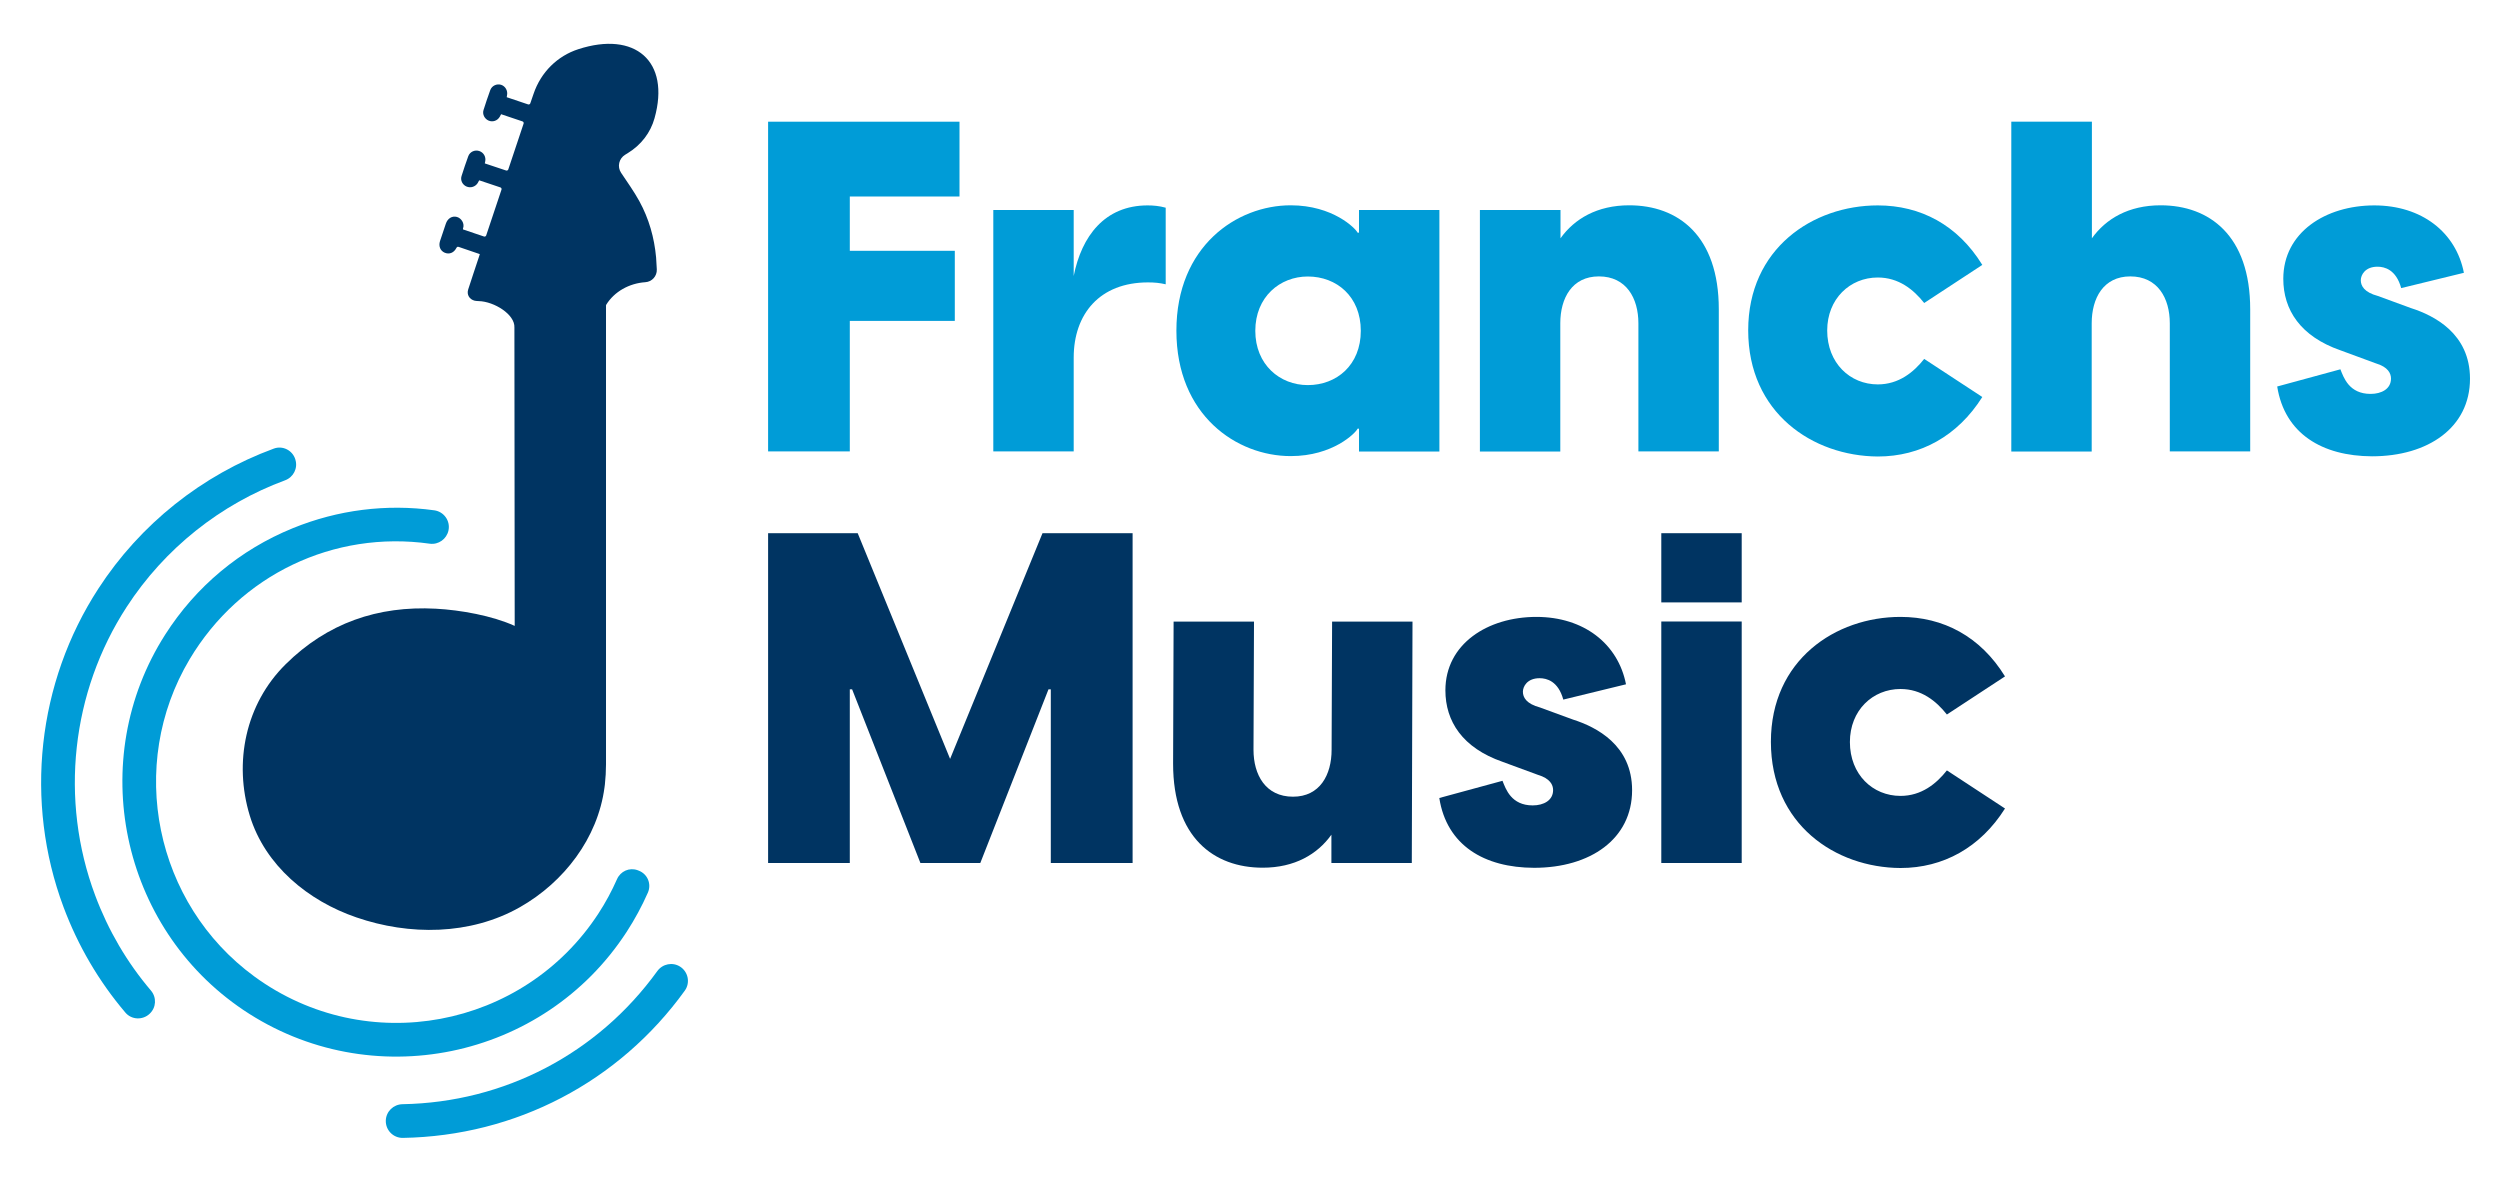
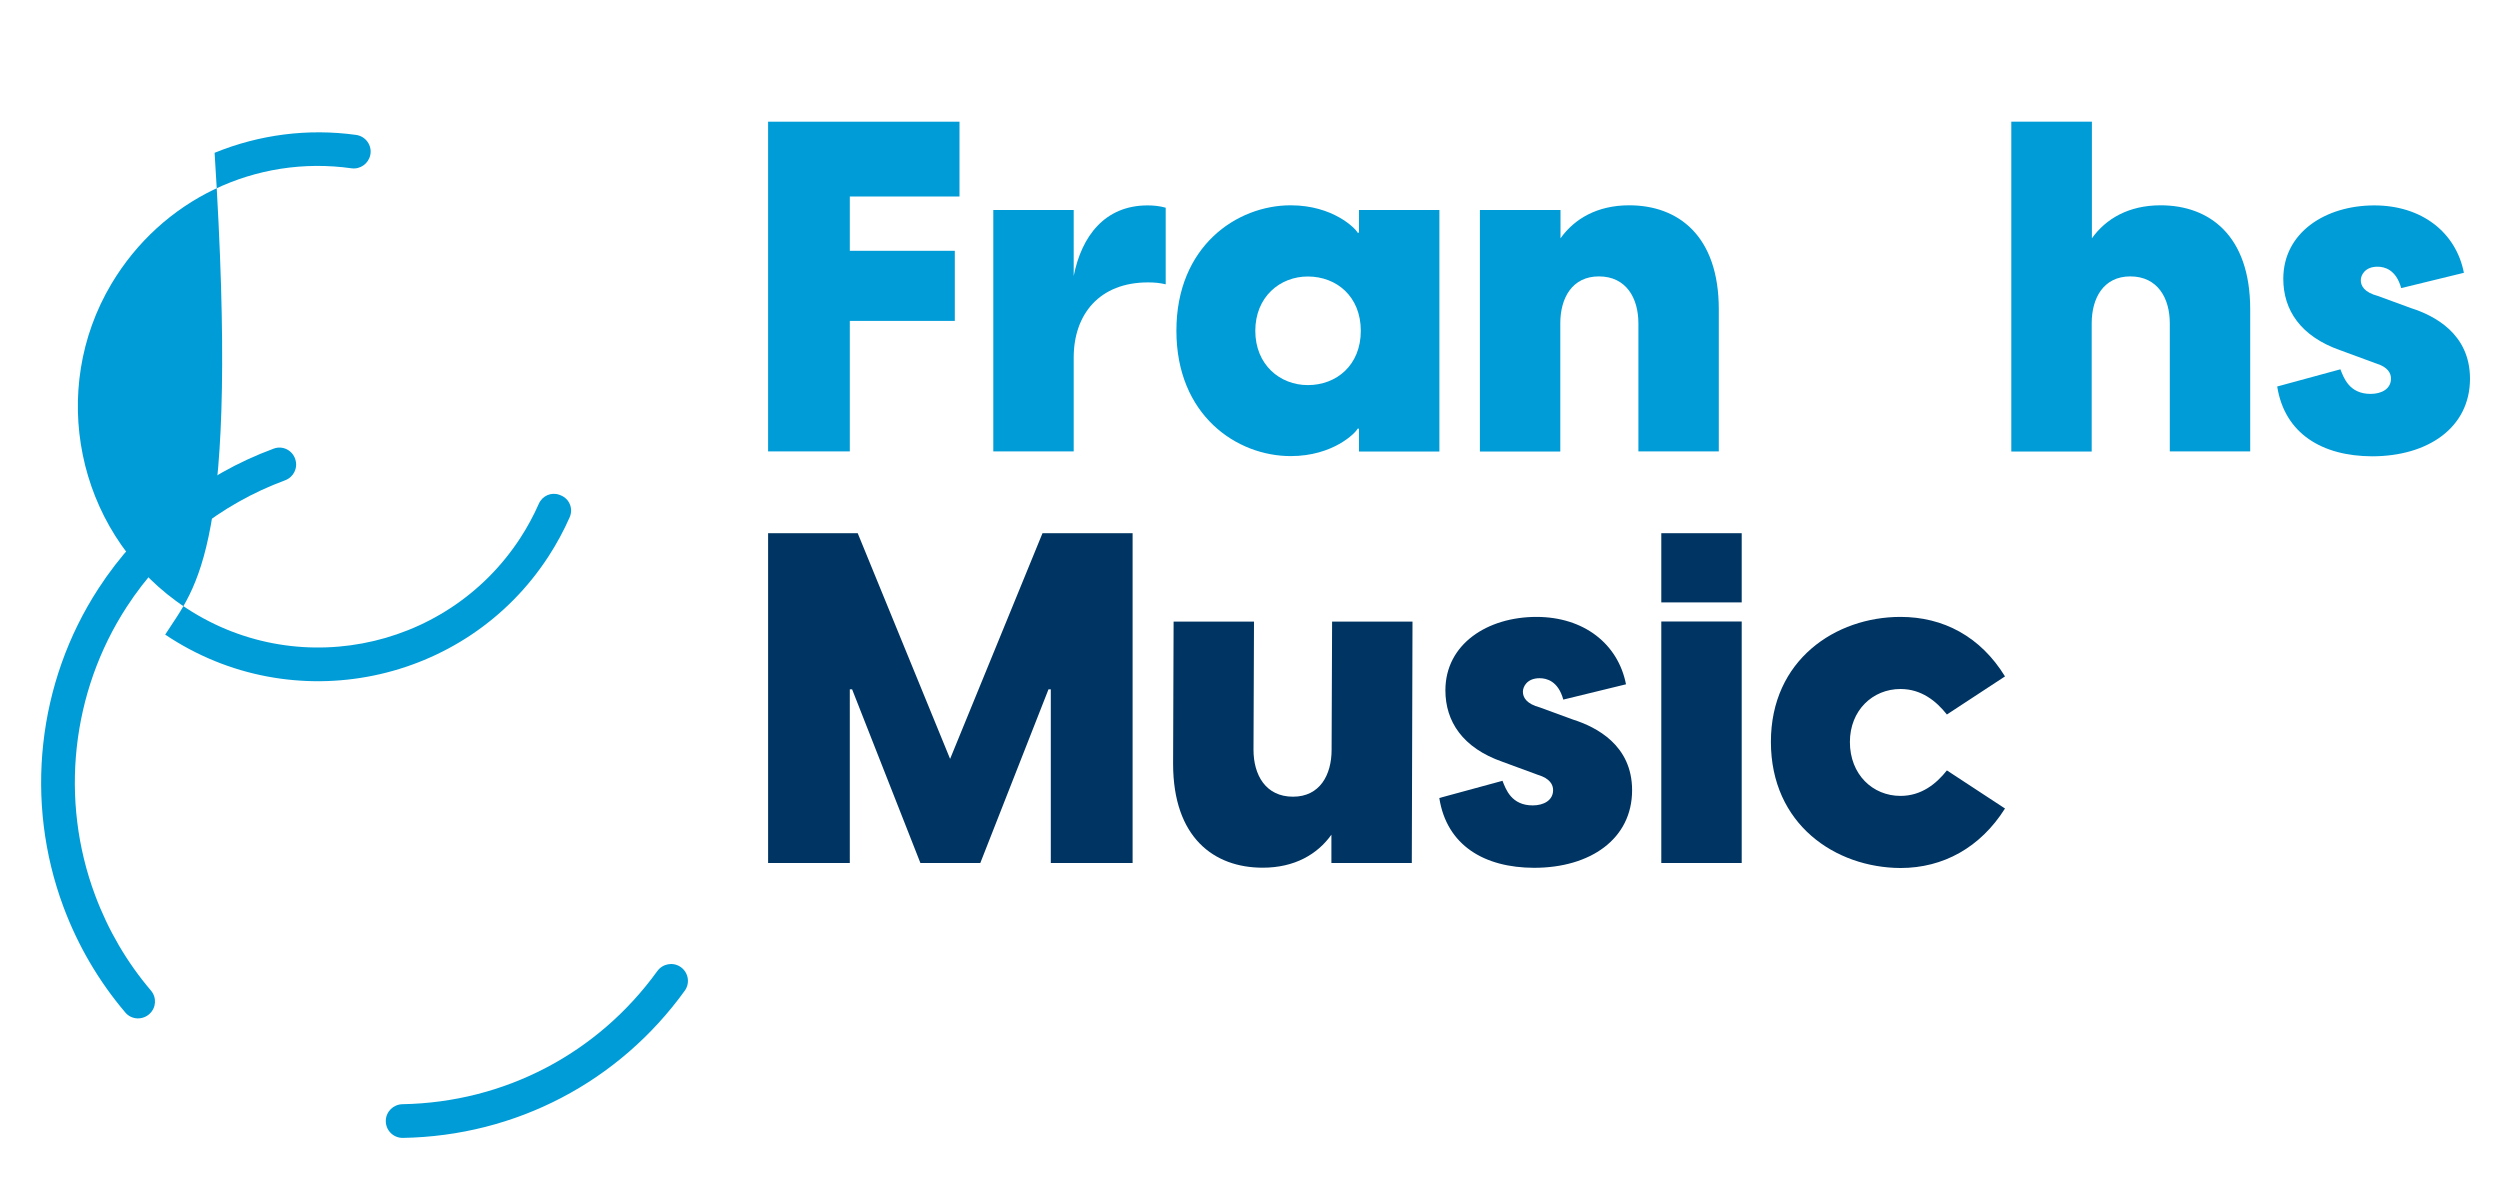
<svg xmlns="http://www.w3.org/2000/svg" id="Capa_1" x="0px" y="0px" viewBox="0 0 250 118" style="enable-background:new 0 0 250 118;" xml:space="preserve">
  <style type="text/css">	.st0{fill:#009CD7;}	.st1{fill:#003462;}</style>
  <g>
    <g>
-       <path class="st0" d="M16.52,63.46c-7.98,12.49-4.48,29.27,7.82,37.54c12.73,8.55,30.01,4.99,38.33-7.82   c0.81-1.25,1.52-2.56,2.12-3.92c0.38-0.87-0.04-1.87-0.93-2.2l-0.1-0.04c-0.82-0.3-1.71,0.1-2.06,0.9   c-0.52,1.18-1.14,2.33-1.85,3.42c-7.48,11.5-23.19,14.51-34.41,6.31c-9.96-7.28-12.79-21.12-6.48-31.72   c5.05-8.47,14.44-12.91,24.02-11.56c0.87,0.12,1.69-0.47,1.87-1.33c0.2-0.96-0.46-1.88-1.43-2.01c-4.78-0.66-9.63-0.05-14.14,1.79   C24,54.97,19.59,58.65,16.52,63.46z" />
+       <path class="st0" d="M16.52,63.46c12.73,8.55,30.01,4.99,38.33-7.82   c0.81-1.25,1.52-2.56,2.12-3.92c0.38-0.87-0.04-1.87-0.93-2.2l-0.1-0.04c-0.82-0.3-1.71,0.1-2.06,0.9   c-0.52,1.18-1.14,2.33-1.85,3.42c-7.48,11.5-23.19,14.51-34.41,6.31c-9.96-7.28-12.79-21.12-6.48-31.72   c5.05-8.47,14.44-12.91,24.02-11.56c0.87,0.12,1.69-0.47,1.87-1.33c0.2-0.96-0.46-1.88-1.43-2.01c-4.78-0.66-9.63-0.05-14.14,1.79   C24,54.97,19.59,58.65,16.52,63.46z" />
      <path class="st0" d="M15.09,99.05c-2.4-2.82-4.27-6.02-5.58-9.53c-3.56-9.53-2.38-20.31,3.16-28.83   c3.78-5.82,9.36-10.27,15.84-12.66c0.84-0.31,1.29-1.21,1.03-2.06l-0.01-0.04c-0.28-0.9-1.26-1.4-2.15-1.07   C20.2,47.5,14.02,52.42,9.84,58.86C3.72,68.27,2.42,80.17,6.35,90.7c1.45,3.88,3.53,7.43,6.19,10.56   c0.62,0.73,1.73,0.77,2.42,0.12C15.63,100.76,15.68,99.74,15.09,99.05" />
      <path class="st0" d="M68.02,96.67c-0.76-0.49-1.76-0.29-2.29,0.44c-5.96,8.25-15.29,13.13-25.48,13.31   c-0.91,0.02-1.64,0.73-1.67,1.63c-0.03,0.96,0.74,1.75,1.7,1.74c11.28-0.19,21.62-5.59,28.21-14.74   C69.04,98.27,68.82,97.19,68.02,96.67z" />
-       <path class="st1" d="M51.47,62.59c-2.24-1.02-5.42-1.59-7.89-1.72c-5.81-0.31-10.86,1.44-15.02,5.56   c-4.01,3.97-5.21,9.8-3.58,15.14c1.53,4.99,5.84,8.52,10.66,10.17c5.28,1.82,11.38,1.8,16.35-1.02c4.4-2.5,7.79-6.9,8.46-11.98   c0.01-0.1,0.03-0.21,0.04-0.31c0.07-0.66,0.11-1.32,0.11-1.98l0-45.89c0-0.03,0.01-0.07,0.03-0.1c0.8-1.29,2.28-2.13,3.9-2.24   c0.67-0.04,1.18-0.61,1.15-1.28c-0.02-0.4-0.04-0.79-0.07-1.19c-0.18-1.99-0.72-3.89-1.68-5.64c-0.54-0.98-1.2-1.9-1.82-2.83   c-0.41-0.61-0.22-1.43,0.41-1.81c0.08-0.05,0.15-0.09,0.23-0.14c1.37-0.83,2.3-2.07,2.7-3.5c1.61-5.73-1.96-8.75-7.62-6.91   c-2.07,0.67-3.74,2.28-4.48,4.48c-0.1,0.31-0.21,0.62-0.32,0.93c-0.03,0.09-0.13,0.14-0.22,0.11c-0.72-0.24-1.43-0.48-2.14-0.72   c0.02-0.09,0.02-0.13,0.03-0.18c0.1-0.46-0.16-0.92-0.59-1.06C49.68,8.35,49.2,8.56,49.03,9c-0.24,0.66-0.47,1.34-0.68,2.01   c-0.13,0.42,0.11,0.88,0.51,1.05c0.42,0.18,0.89,0.01,1.12-0.39c0.04-0.07,0.08-0.15,0.13-0.25c0.71,0.24,1.42,0.47,2.14,0.72   c0.09,0.03,0.14,0.13,0.11,0.22c-0.51,1.54-1.02,3.05-1.53,4.58c-0.03,0.09-0.13,0.14-0.22,0.11c-0.72-0.24-1.43-0.48-2.13-0.71   c0.02-0.09,0.03-0.14,0.04-0.19c0.1-0.46-0.16-0.91-0.6-1.05c-0.44-0.14-0.92,0.07-1.09,0.51c-0.24,0.66-0.47,1.34-0.68,2.01   c-0.13,0.42,0.11,0.88,0.52,1.04c0.4,0.16,0.85,0.02,1.09-0.34c0.06-0.09,0.1-0.18,0.16-0.29c0.71,0.24,1.41,0.47,2.12,0.71   c0.09,0.03,0.14,0.13,0.11,0.22c-0.51,1.53-1.02,3.04-1.53,4.58c-0.03,0.09-0.13,0.14-0.22,0.11c-0.31-0.1-0.62-0.21-0.92-0.31   c-0.4-0.13-0.79-0.27-1.18-0.4c0-0.05-0.01-0.08,0-0.09c0.19-0.49-0.16-1.04-0.62-1.16c-0.47-0.12-0.92,0.14-1.1,0.69   c-0.2,0.58-0.39,1.15-0.58,1.73c-0.16,0.51,0.03,0.97,0.47,1.16c0.45,0.19,0.91,0.02,1.16-0.46c0.07-0.14,0.14-0.16,0.27-0.11   l2.08,0.71c-0.03,0.1-0.05,0.17-0.07,0.23c-0.36,1.1-0.74,2.2-1.09,3.3c-0.17,0.52,0.12,1,0.65,1.13   c0.13,0.03,0.27,0.03,0.41,0.04c1.53,0.04,3.63,1.33,3.56,2.64L51.47,62.59z" />
    </g>
    <g>
      <path class="st1" d="M76.81,53.32h8.96l9.24,22.57l9.24-22.57h9.01V86.3h-8.18V68.93h-0.23L98.03,86.3h-5.99l-6.83-17.37h-0.23   V86.3h-8.17V53.32z" />
      <path class="st1" d="M141.18,86.3h-8.04v-2.83c-1.39,1.95-3.67,3.3-6.87,3.3c-4.88,0-8.96-3.02-8.96-10.4l0.05-14.21h8.04   l-0.05,12.82c0,2.51,1.21,4.69,3.95,4.69c2.69,0,3.86-2.18,3.86-4.69l0.05-12.82h8.04L141.18,86.3z" />
      <path class="st1" d="M143.93,79.8l6.32-1.72c0.33,0.84,0.88,2.46,3.02,2.46c1.11,0,2.04-0.51,2.04-1.53   c0-0.51-0.28-1.16-1.53-1.53l-3.53-1.3c-3.99-1.39-5.71-4.04-5.71-7.15c0-4.64,4.23-7.34,9.1-7.34c4.74,0,8.17,2.69,8.96,6.74   l-6.27,1.53c-0.51-1.86-1.67-2.14-2.37-2.14c-1.25,0-1.67,0.84-1.67,1.35c0,0.56,0.33,1.21,1.72,1.58l3.3,1.21   c2.32,0.74,5.9,2.55,5.9,7.06c0,4.88-4.18,7.76-9.8,7.76C148.43,86.77,144.67,84.54,143.93,79.8z" />
      <path class="st1" d="M166.13,53.32h8.04v6.92h-8.04V53.32z M166.13,62.15h8.04V86.3h-8.04V62.15z" />
      <path class="st1" d="M177.09,74.18c0-8.18,6.46-12.49,12.96-12.49c4.27,0,7.99,1.95,10.45,5.95l-5.81,3.81   c-1.07-1.35-2.55-2.55-4.64-2.55c-2.79,0-5.06,2.14-5.06,5.3c0,3.25,2.28,5.39,5.06,5.39c2.09,0,3.58-1.21,4.64-2.55l5.81,3.81   c-2.46,3.9-6.18,5.95-10.45,5.95C183.55,86.77,177.09,82.45,177.09,74.18z" />
    </g>
    <g>
      <path class="st0" d="M76.81,12.17h19.14v7.48H84.98v5.43h10.5v7.01h-10.5v13.05h-8.17V12.17z" />
      <path class="st0" d="M99.33,21h8.04v6.6c0.79-3.99,3.11-7.06,7.39-7.06c0.56,0,1.16,0.05,1.81,0.23v7.66   c-0.6-0.14-1.11-0.19-1.77-0.19c-4.83,0-7.43,3.16-7.43,7.52v9.38h-8.04V21z" />
      <path class="st0" d="M117.64,33.07c0-8.45,6.04-12.54,11.43-12.54c4.23,0,6.5,2.32,6.69,2.74h0.14V21h8.04v24.15h-8.04v-2.28   h-0.14c-0.19,0.42-2.46,2.74-6.69,2.74C123.67,45.61,117.64,41.53,117.64,33.07z M130.78,38.51c2.88,0,5.3-2,5.3-5.43   s-2.42-5.43-5.3-5.43c-2.79,0-5.25,2.04-5.25,5.43S127.99,38.51,130.78,38.51z" />
      <path class="st0" d="M148.01,21h8.04v2.83c1.39-1.95,3.67-3.3,6.87-3.3c4.88,0,8.96,3.02,8.96,10.4v14.21h-8.04V32.33   c0-2.51-1.21-4.69-3.95-4.69c-2.69,0-3.86,2.18-3.86,4.69v12.82h-8.04V21z" />
-       <path class="st0" d="M174.82,33.03c0-8.18,6.46-12.49,12.96-12.49c4.27,0,7.99,1.95,10.45,5.95l-5.81,3.81   c-1.07-1.35-2.55-2.55-4.64-2.55c-2.79,0-5.06,2.14-5.06,5.3c0,3.25,2.28,5.39,5.06,5.39c2.09,0,3.58-1.21,4.64-2.55l5.81,3.81   c-2.46,3.9-6.18,5.95-10.45,5.95C181.27,45.61,174.82,41.29,174.82,33.03z" />
      <path class="st0" d="M201.15,12.17h8.04v11.66c1.39-1.95,3.67-3.3,6.87-3.3c4.88,0,8.96,3.02,8.96,10.4v14.21h-8.04V32.33   c0-2.51-1.21-4.69-3.95-4.69c-2.69,0-3.86,2.18-3.86,4.69v12.82h-8.04V12.17z" />
      <path class="st0" d="M227.72,38.65l6.32-1.72c0.33,0.84,0.88,2.46,3.02,2.46c1.11,0,2.04-0.51,2.04-1.53   c0-0.51-0.28-1.16-1.53-1.53l-3.53-1.3c-3.99-1.39-5.71-4.04-5.71-7.15c0-4.64,4.23-7.34,9.1-7.34c4.74,0,8.17,2.69,8.96,6.74   l-6.27,1.53c-0.51-1.86-1.67-2.14-2.37-2.14c-1.25,0-1.67,0.84-1.67,1.35c0,0.56,0.33,1.21,1.72,1.58l3.3,1.21   c2.32,0.74,5.9,2.55,5.9,7.06c0,4.88-4.18,7.76-9.8,7.76C232.23,45.61,228.47,43.38,227.72,38.65z" />
    </g>
  </g>
</svg>